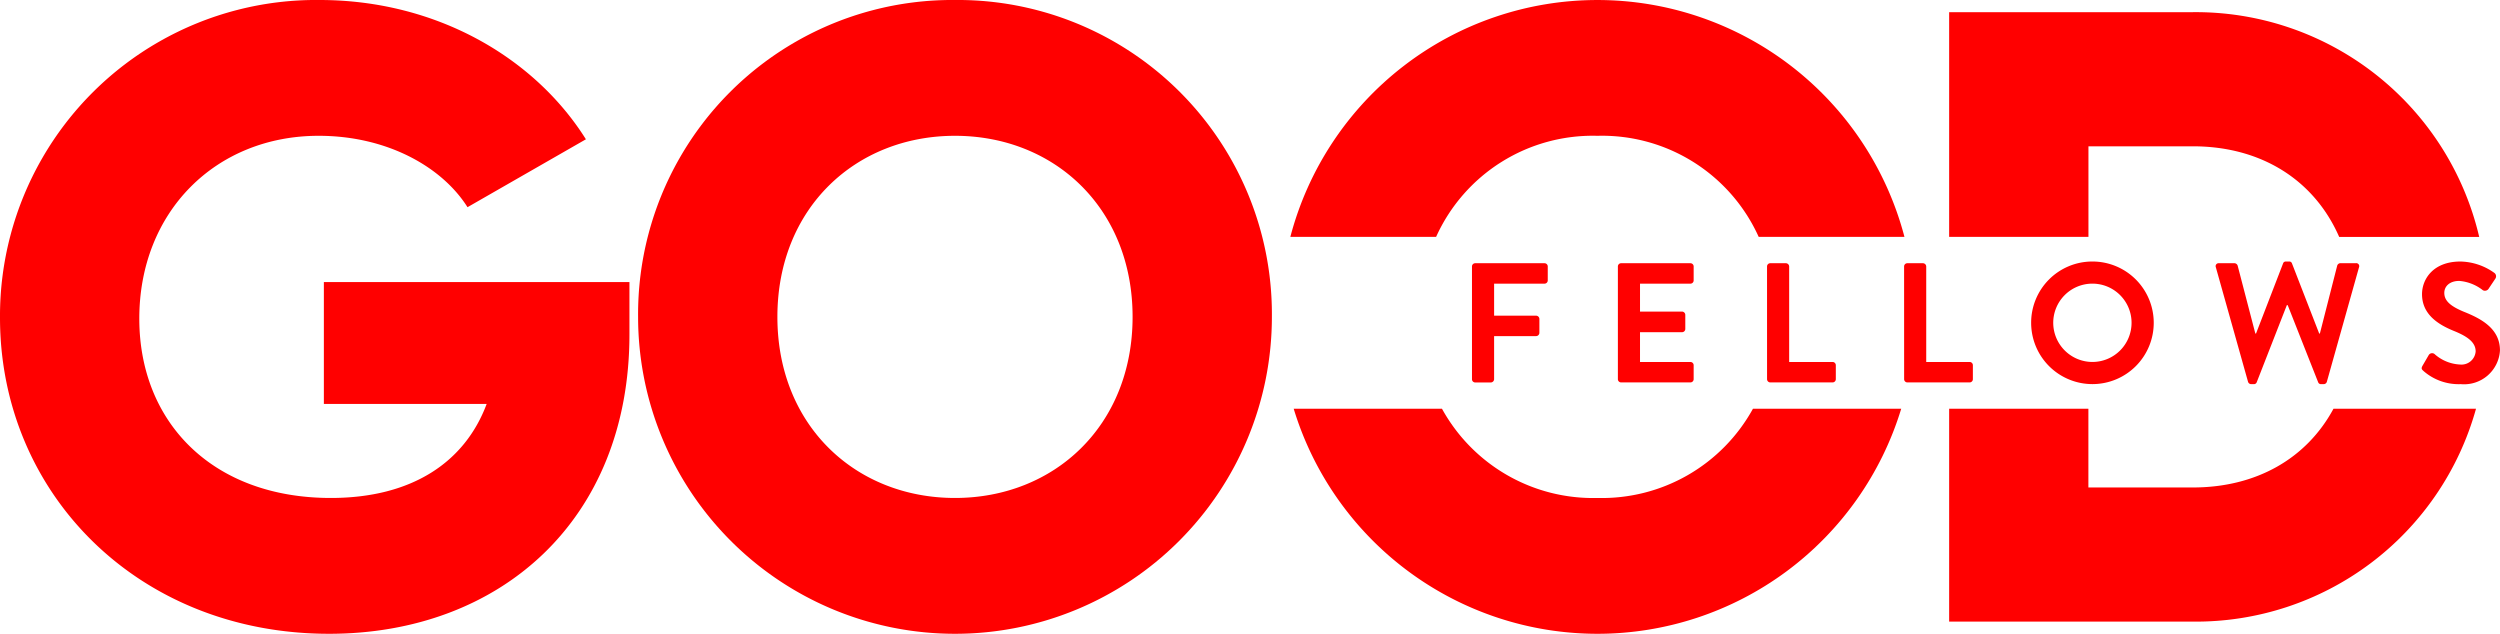
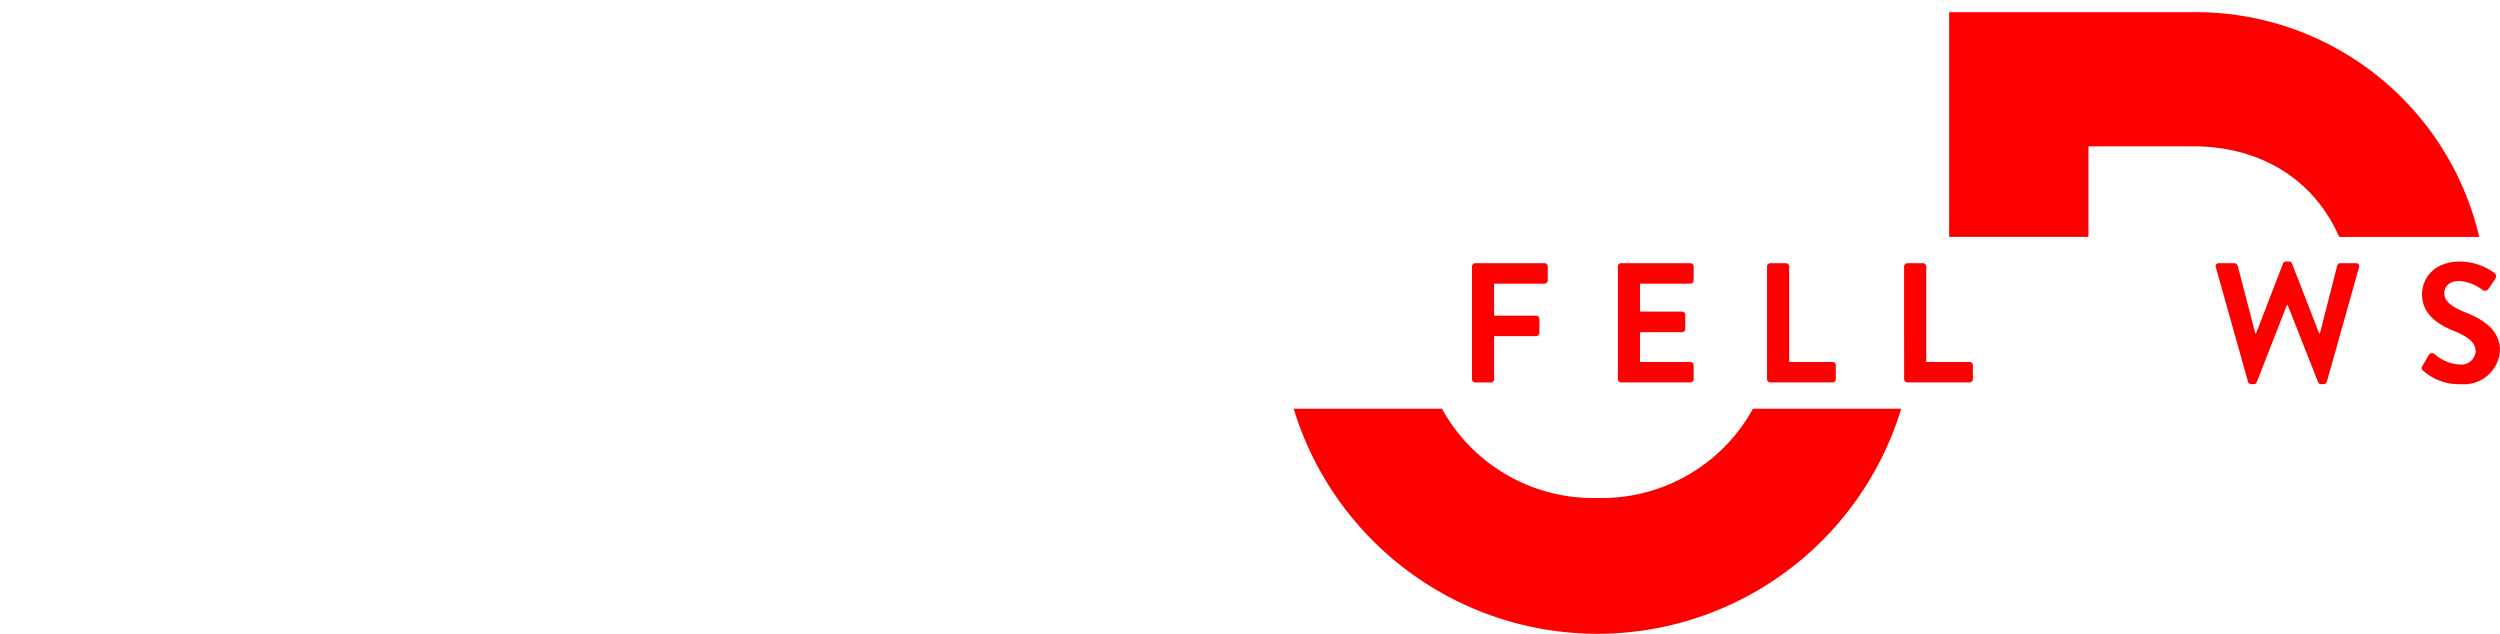
<svg xmlns="http://www.w3.org/2000/svg" width="208.745" height="52.92" viewBox="0 0 208.745 52.92">
  <defs>
    <clipPath id="clip-path">
      <rect id="Rectangle_156670" data-name="Rectangle 156670" width="208.745" height="52.92" fill="none" />
    </clipPath>
  </defs>
  <g id="Group_205464" data-name="Group 205464" transform="translate(0 0)">
    <g id="Group_205463" data-name="Group 205463" transform="translate(0 0)" clip-path="url(#clip-path)">
-       <path id="Path_326659" data-name="Path 326659" d="M27.042,33.729H40.635c-1.817,4.87-6.251,7.85-13.012,7.85-9.886,0-15.992-6.324-15.992-14.974,0-8.941,6.4-15.266,14.975-15.266,5.742,0,10.322,2.617,12.43,5.961l9.886-5.67C44.633,4.8,36.419,0,26.678,0A26.389,26.389,0,0,0,0,26.532C0,41.144,11.485,52.92,27.478,52.92c14.247,0,25.079-9.45,25.079-25.006V23.552H27.042Z" transform="translate(0 0)" fill="red" />
-       <path id="Path_326660" data-name="Path 326660" d="M120.793,0a26.233,26.233,0,0,0-26.46,26.46,26.46,26.46,0,1,0,52.92,0A26.232,26.232,0,0,0,120.793,0m0,41.579c-8.287,0-14.829-6.033-14.829-15.12s6.542-15.12,14.829-15.12,14.829,6.034,14.829,15.12-6.542,15.12-14.829,15.12" transform="translate(-41.053 0)" fill="red" />
      <path id="Path_326661" data-name="Path 326661" d="M216.617,67.877a14.4,14.4,0,0,1-12.983-7.451H191.253a26.513,26.513,0,0,0,50.727,0H229.6a14.4,14.4,0,0,1-12.983,7.451" transform="translate(-83.232 -26.297)" fill="red" />
-       <path id="Path_326662" data-name="Path 326662" d="M216.4,11.34a14.345,14.345,0,0,1,13.467,8.439h12.171a26.507,26.507,0,0,0-51.277,0h12.171A14.346,14.346,0,0,1,216.4,11.34" transform="translate(-83.02 0)" fill="red" />
      <path id="Path_326663" data-name="Path 326663" d="M299.782,13H308.5c5.694,0,10.133,2.8,12.218,7.566H332.41A24.311,24.311,0,0,0,308.5,1.8H288.151V20.563h11.631Z" transform="translate(-125.401 -0.784)" fill="red" />
-       <path id="Path_326664" data-name="Path 326664" d="M308.5,67h-8.723V60.426H288.151V78.2H308.5a24.281,24.281,0,0,0,23.643-17.773H320.242C318,64.586,313.793,67,308.5,67" transform="translate(-125.401 -26.297)" fill="red" />
      <path id="Path_326665" data-name="Path 326665" d="M217.608,39.183a.27.27,0,0,1,.27-.27h5.786a.27.27,0,0,1,.271.27v1.166a.27.27,0,0,1-.271.27h-4.208v2.673h3.511a.28.28,0,0,1,.27.27v1.166a.279.279,0,0,1-.27.27h-3.511v3.6a.28.28,0,0,1-.27.271h-1.308a.27.27,0,0,1-.27-.271Z" transform="translate(-94.701 -16.934)" fill="red" />
      <path id="Path_326666" data-name="Path 326666" d="M239.179,39.183a.27.27,0,0,1,.27-.27h5.786a.27.27,0,0,1,.271.27v1.166a.27.27,0,0,1-.271.27h-4.208V42.95h3.511a.279.279,0,0,1,.27.27V44.4a.27.27,0,0,1-.27.271h-3.511v2.487h4.208a.271.271,0,0,1,.271.271v1.165a.271.271,0,0,1-.271.271h-5.786a.27.27,0,0,1-.27-.271Z" transform="translate(-104.089 -16.934)" fill="red" />
      <path id="Path_326667" data-name="Path 326667" d="M261.228,39.183a.27.27,0,0,1,.27-.27h1.308a.279.279,0,0,1,.27.27v7.975H266.7a.27.27,0,0,1,.271.271v1.165a.271.271,0,0,1-.271.271h-5.2a.27.27,0,0,1-.27-.271Z" transform="translate(-113.684 -16.934)" fill="red" />
      <path id="Path_326668" data-name="Path 326668" d="M281.49,39.183a.27.27,0,0,1,.27-.27h1.308a.279.279,0,0,1,.27.27v7.975h3.625a.27.27,0,0,1,.27.271v1.165a.27.27,0,0,1-.27.271h-5.2a.27.27,0,0,1-.27-.271Z" transform="translate(-122.502 -16.934)" fill="red" />
-       <path id="Path_326669" data-name="Path 326669" d="M305.371,38.661a5.118,5.118,0,1,1-5.1,5.132,5.108,5.108,0,0,1,5.1-5.132m0,8.387a3.27,3.27,0,1,0-3.256-3.256,3.277,3.277,0,0,0,3.256,3.256" transform="translate(-130.674 -16.825)" fill="red" />
      <path id="Path_326670" data-name="Path 326670" d="M327.566,39.144a.248.248,0,0,1,.256-.341h1.308a.293.293,0,0,1,.256.2l1.478,5.672h.057l2.26-5.857a.229.229,0,0,1,.242-.156h.256a.229.229,0,0,1,.242.156l2.274,5.857h.057L337.7,39a.292.292,0,0,1,.256-.2h1.308a.248.248,0,0,1,.256.341L336.835,48.7a.273.273,0,0,1-.256.2h-.228a.241.241,0,0,1-.242-.156l-2.544-6.44h-.071l-2.516,6.44a.242.242,0,0,1-.242.156h-.228a.273.273,0,0,1-.256-.2Z" transform="translate(-142.547 -16.825)" fill="red" />
      <path id="Path_326671" data-name="Path 326671" d="M358.15,47.788c-.142-.114-.2-.2-.071-.426l.512-.881a.329.329,0,0,1,.483-.1,3.436,3.436,0,0,0,2.147.882,1.187,1.187,0,0,0,1.293-1.095c0-.725-.611-1.223-1.805-1.706-1.336-.54-2.673-1.393-2.673-3.071,0-1.265.938-2.729,3.2-2.729a5.008,5.008,0,0,1,2.843.952.352.352,0,0,1,.085.469l-.541.81a.374.374,0,0,1-.5.17,3.67,3.67,0,0,0-1.976-.782c-.81,0-1.251.455-1.251,1,0,.668.526,1.123,1.677,1.592,1.379.555,2.971,1.379,2.971,3.213a3,3,0,0,1-3.27,2.814,4.456,4.456,0,0,1-3.128-1.109" transform="translate(-155.802 -16.825)" fill="red" />
    </g>
  </g>
</svg>